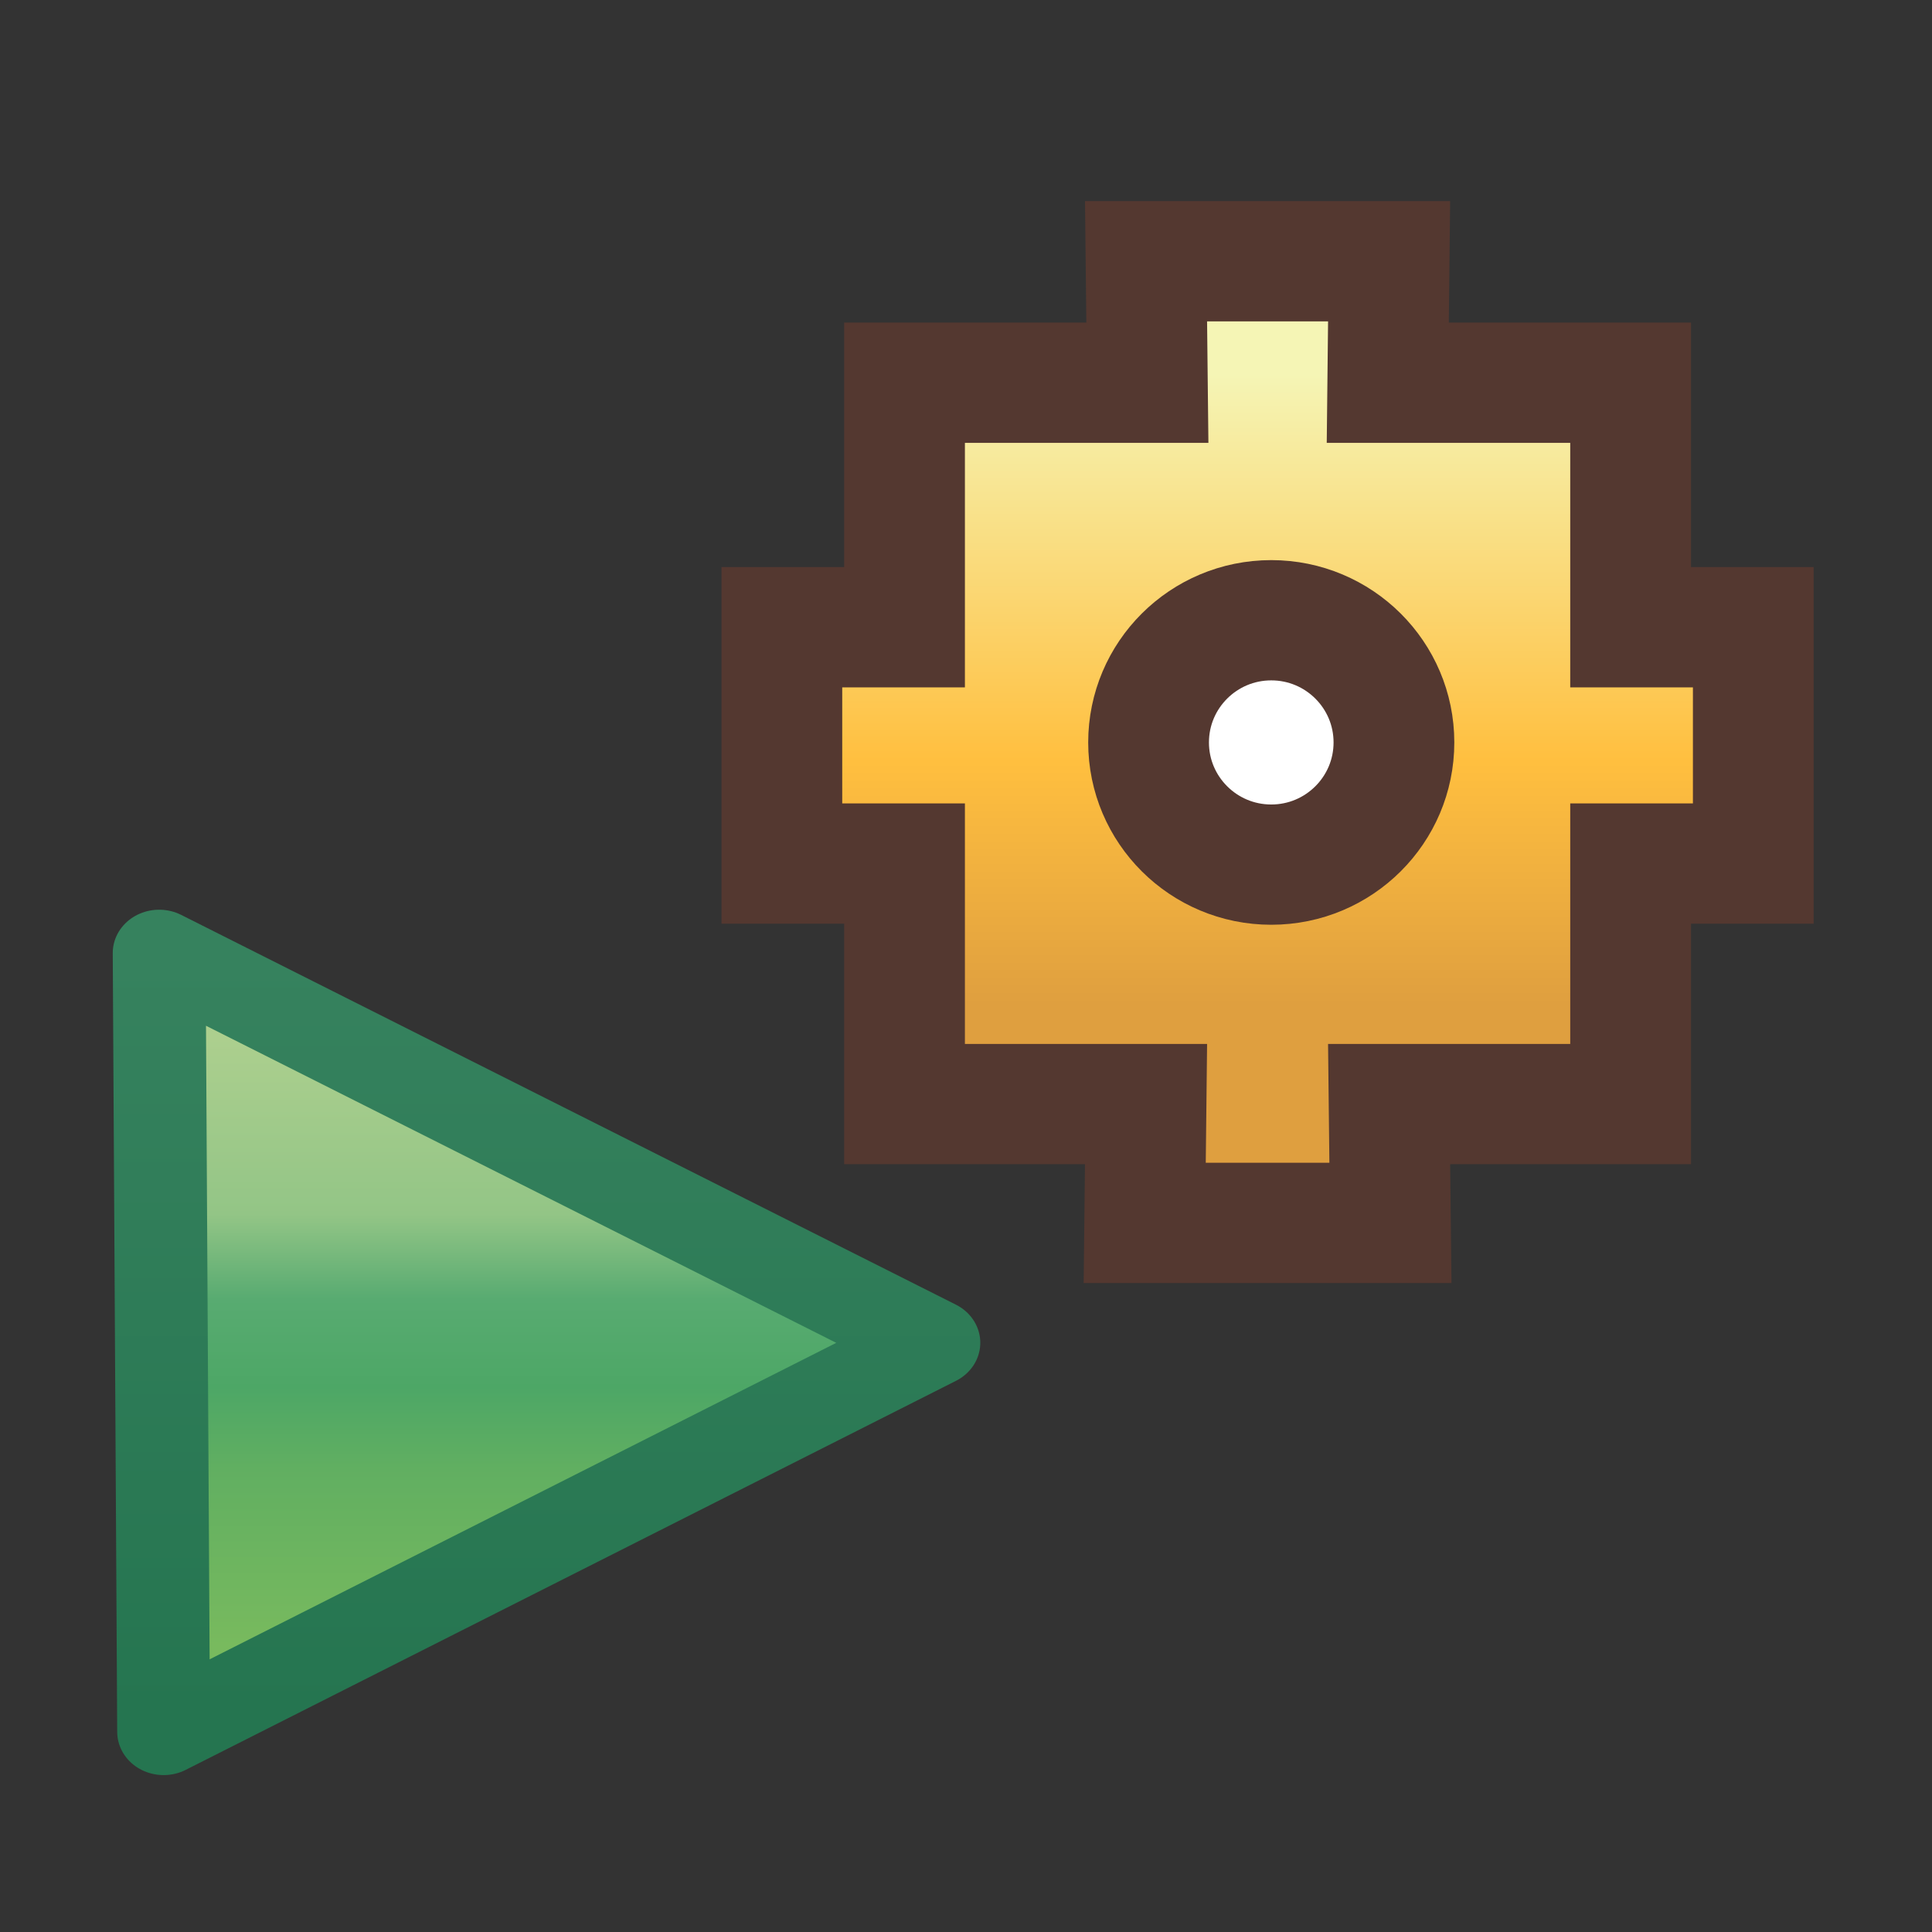
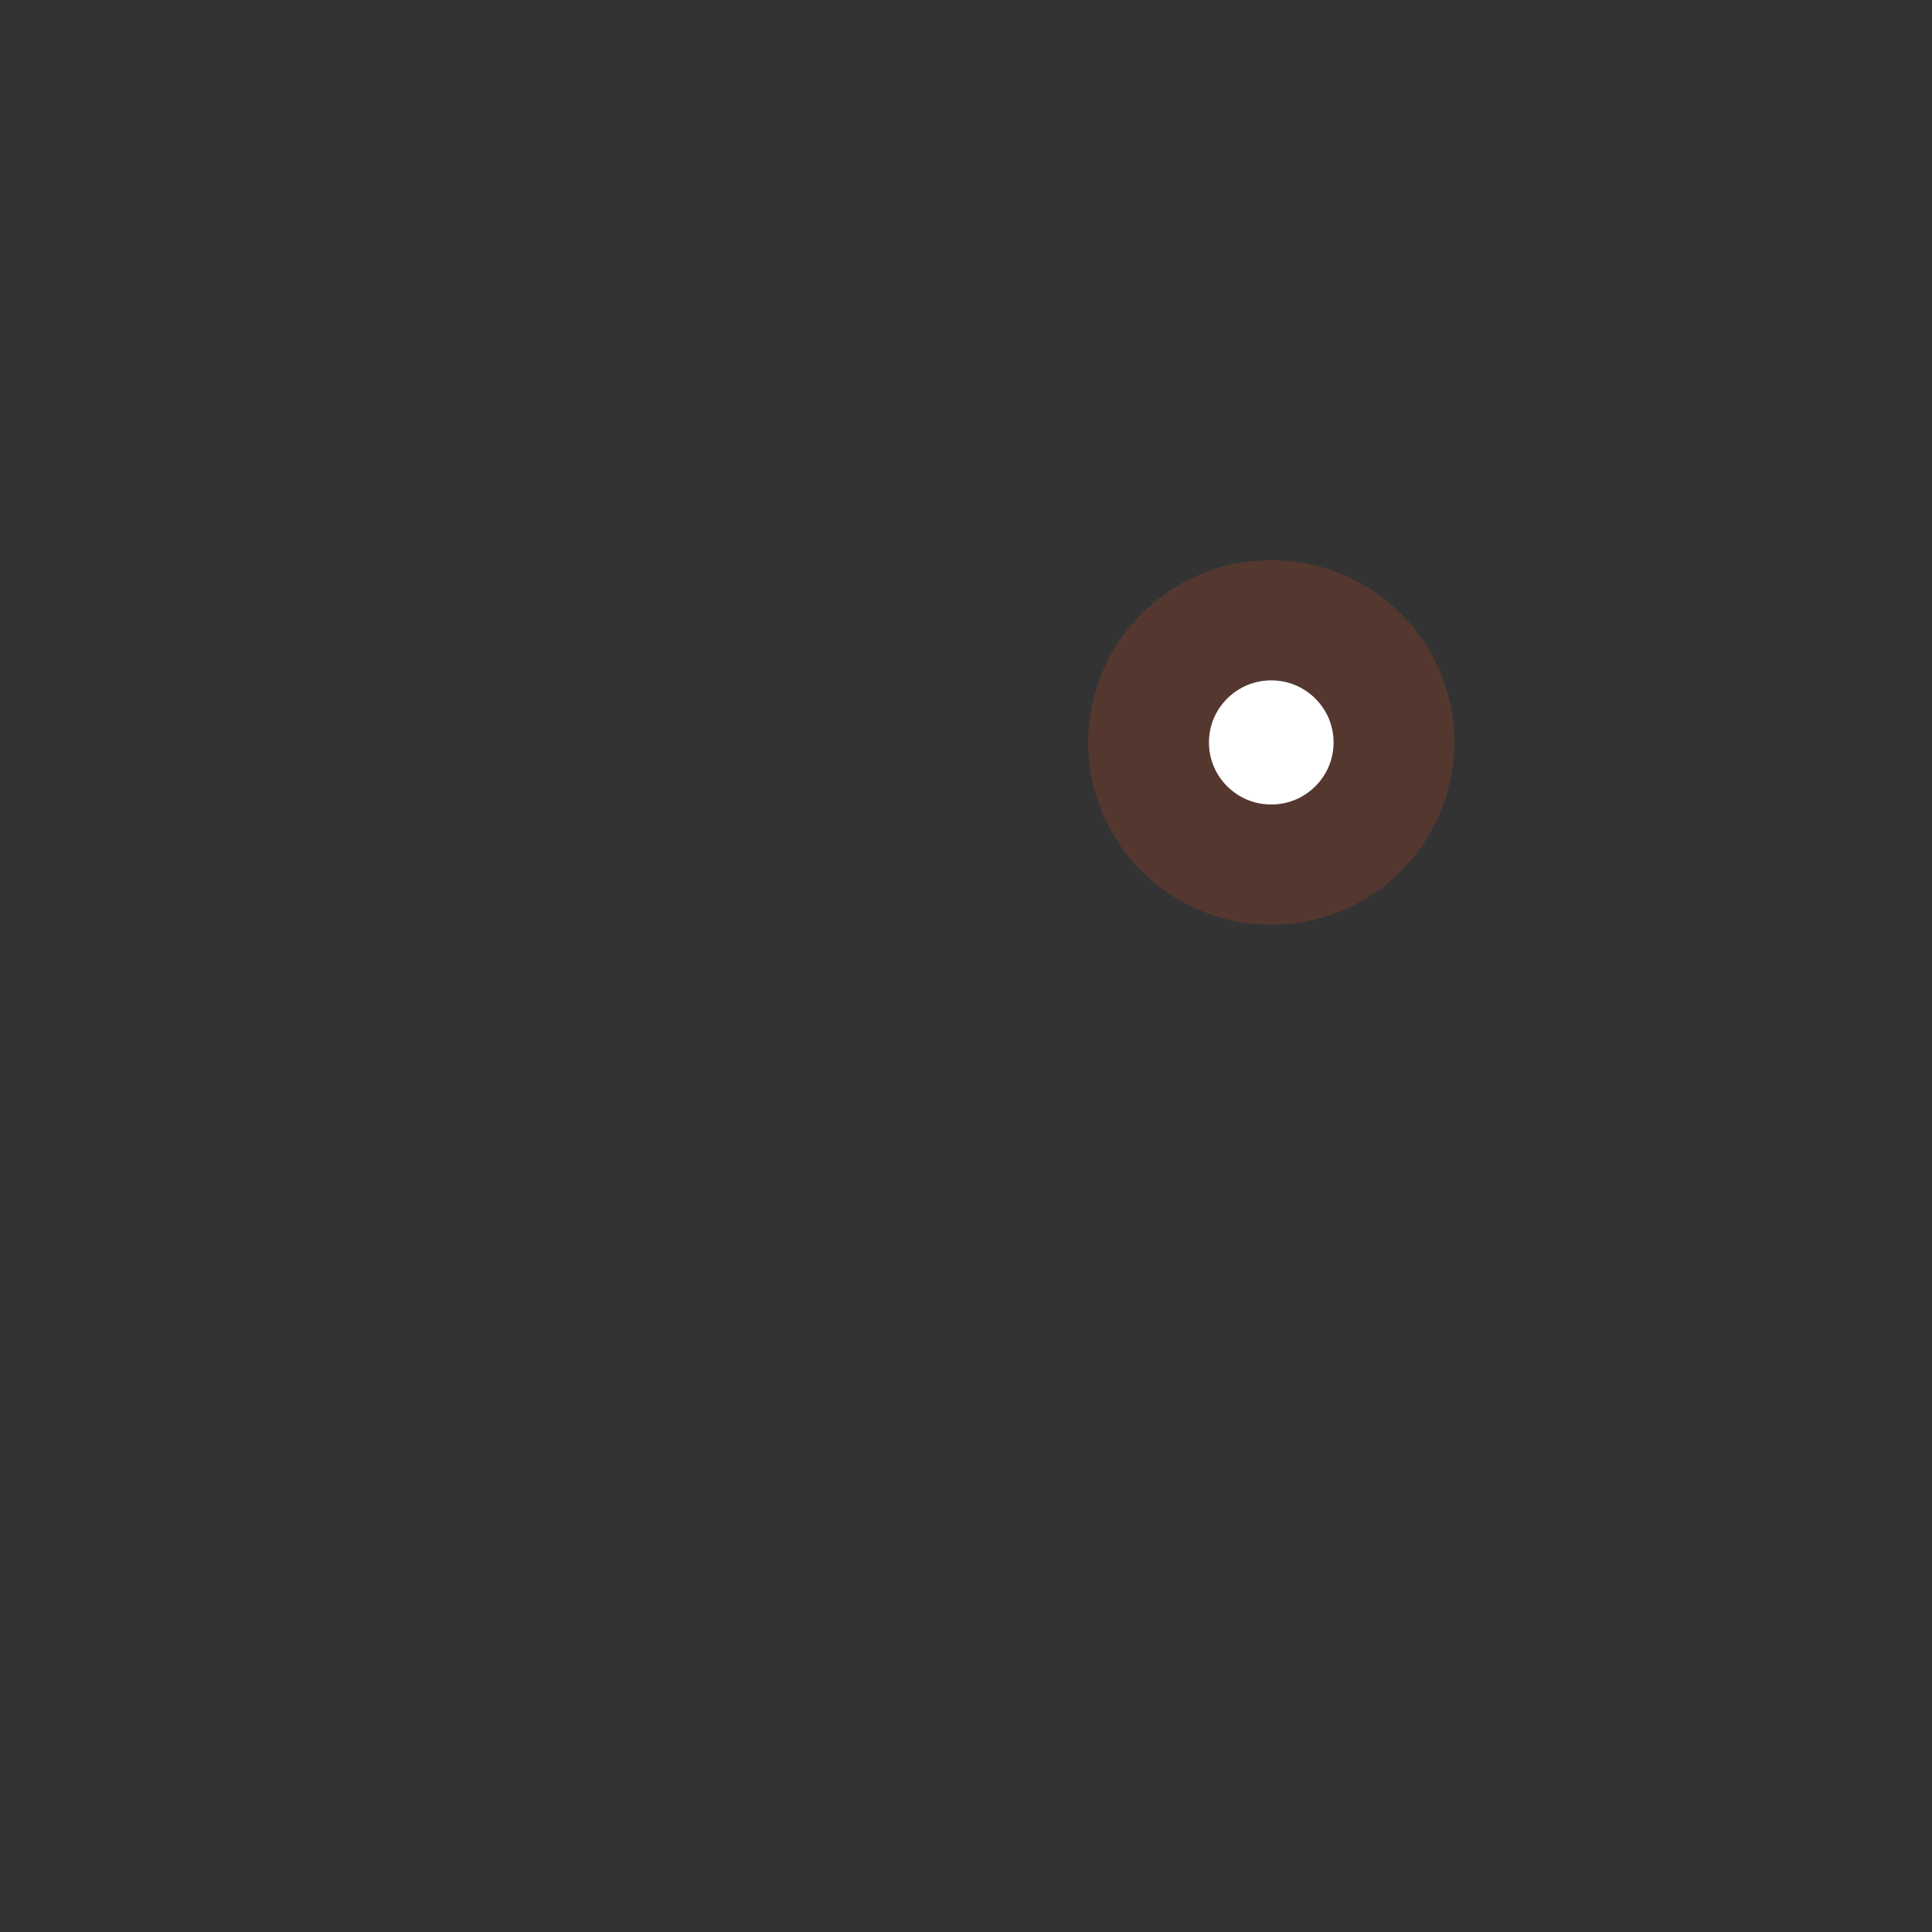
<svg xmlns="http://www.w3.org/2000/svg" xmlns:xlink="http://www.w3.org/1999/xlink" width="16" height="16">
  <rect width="100%" height="100%" fill="#333333" stroke="none" />
  <defs>
    <linearGradient xlink:href="#a" id="f" x1="21.47" x2="21.47" y1="1054.852" y2="1066.104" gradientUnits="userSpaceOnUse" />
    <linearGradient xlink:href="#b" id="e" x1="20.303" x2="20.303" y1="1056.022" y2="1065.103" gradientTransform="translate(-.404)" gradientUnits="userSpaceOnUse" />
    <linearGradient id="b">
      <stop offset="0" stop-color="#accf8e" />
      <stop offset=".29" stop-color="#93c586" />
      <stop offset=".429" stop-color="#58ab71" />
      <stop offset=".575" stop-color="#4da766" />
      <stop offset=".708" stop-color="#61af61" />
      <stop offset="1" stop-color="#78ba5e" />
    </linearGradient>
    <linearGradient id="a">
      <stop offset="0" stop-color="#36825e" />
      <stop offset="1" stop-color="#257550" />
    </linearGradient>
    <linearGradient xlink:href="#c" id="g" x1="7.478" x2="15.523" y1="1043.859" y2="1043.859" gradientUnits="userSpaceOnUse" />
    <linearGradient id="c">
      <stop offset="0" stop-color="#fff" />
      <stop offset=".5" stop-color="#fff" stop-opacity=".822" />
      <stop offset="1" stop-color="#fff" stop-opacity="0" />
    </linearGradient>
    <linearGradient xlink:href="#d" id="h" x1="8.828" x2="8.828" y1="1041.733" y2="1046.971" gradientTransform="rotate(180 10.097 1043.887)" gradientUnits="userSpaceOnUse" />
    <linearGradient id="d">
      <stop offset="0" stop-color="#df9f3f" />
      <stop offset=".385" stop-color="#ffbf3f" />
      <stop offset="1" stop-color="#f5f5b5" />
    </linearGradient>
  </defs>
-   <path fill="url(#e)" stroke="url(#f)" stroke-linejoin="round" stroke-width="1.292" d="m 18.975,1054.752 10.783,5.816 -10.721,5.805 z" transform="matrix(.595 0 0 .555 -9.972 -577.495)" />
  <g fill="url(#g)" stroke="#543830" transform="matrix(1 0 0 .996 -1.003 -1033.538)">
-     <path fill="url(#h)" d="m 12.518,1047.857 -0.011,-0.988 2,0 0,-2 1.016,0 0,-1.965 -1.016,0 0,-2.033 -2.011,0 0.011,-1.01 c -1.606,0 -0.406,0 -2.013,0 l 0.011,1.01 -2.011,0 0,2.033 -1.016,0 0,1.965 1.016,0 0,2 2,0 -0.011,0.988 c 1.614,0 0.421,0 2.035,0 z" />
    <path fill="#fff" stroke-linejoin="round" d="m 12.266,7.344 c 0,0.561 -0.455,1.016 -1.016,1.016 -0.561,0 -1.016,-0.455 -1.016,-1.016 0,-0.561 0.455,-1.016 1.016,-1.016 0.561,0 1.016,0.455 1.016,1.016 z" transform="translate(.281 1036.518)" />
  </g>
</svg>